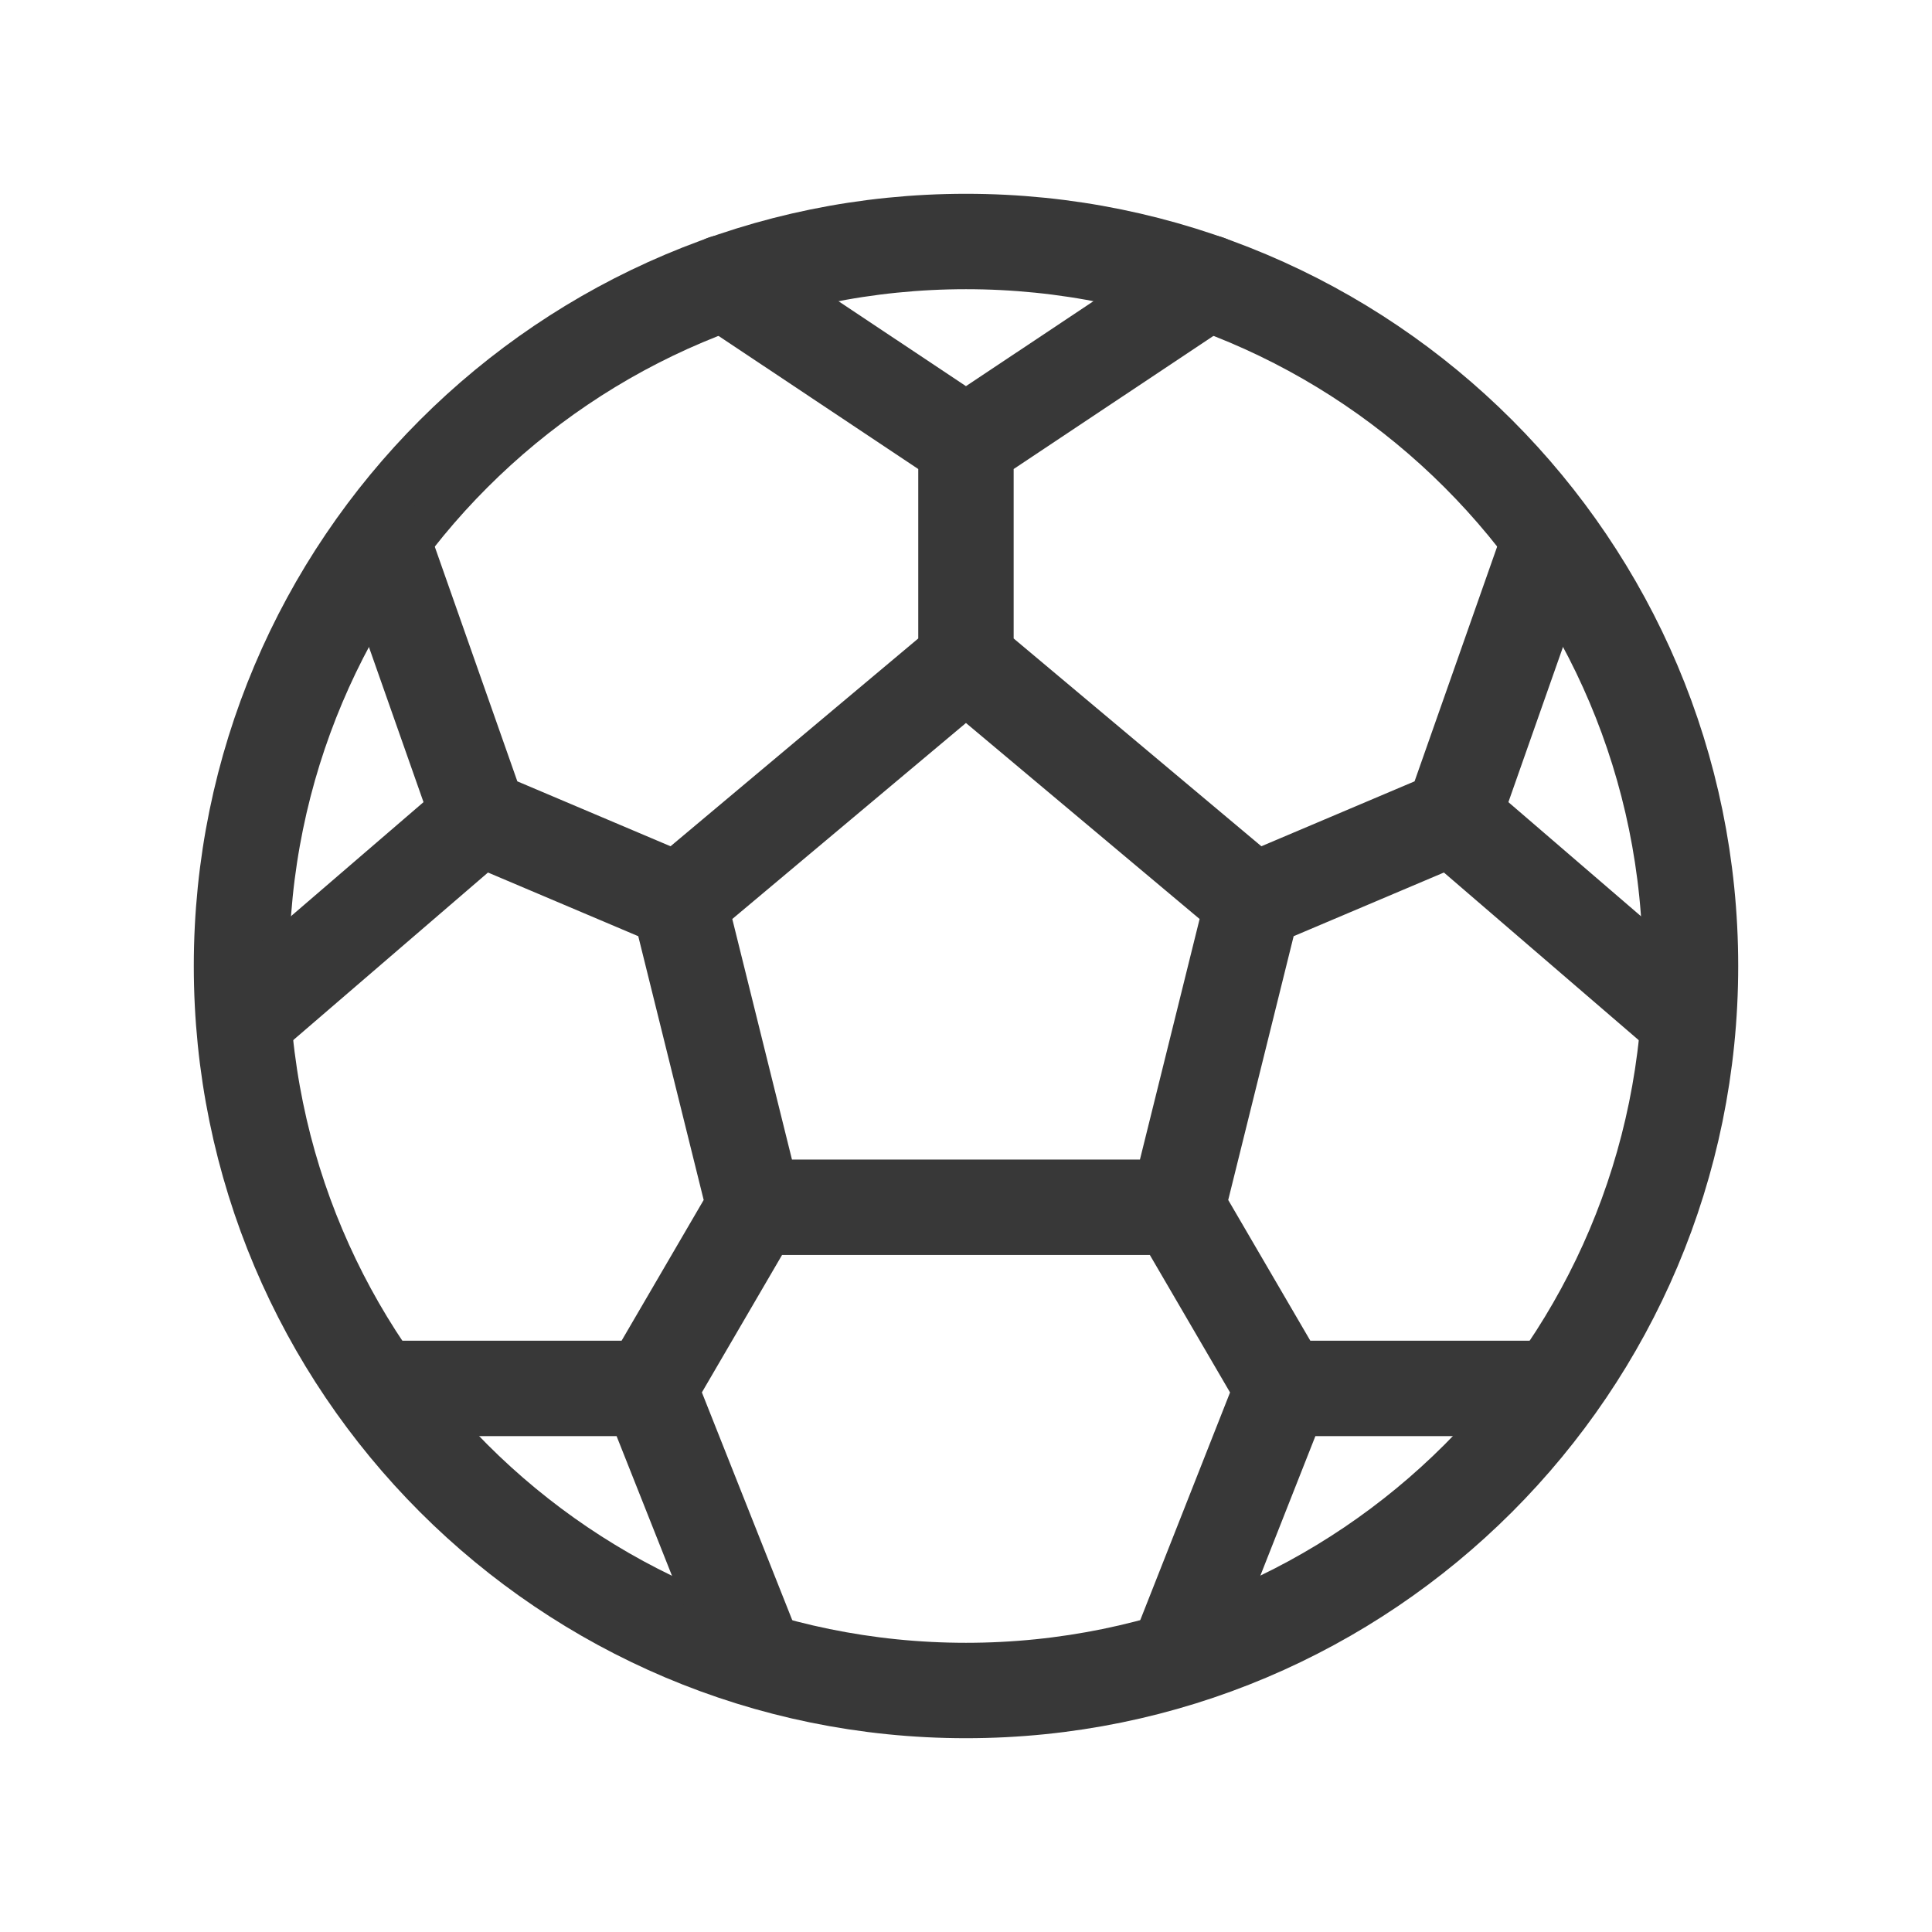
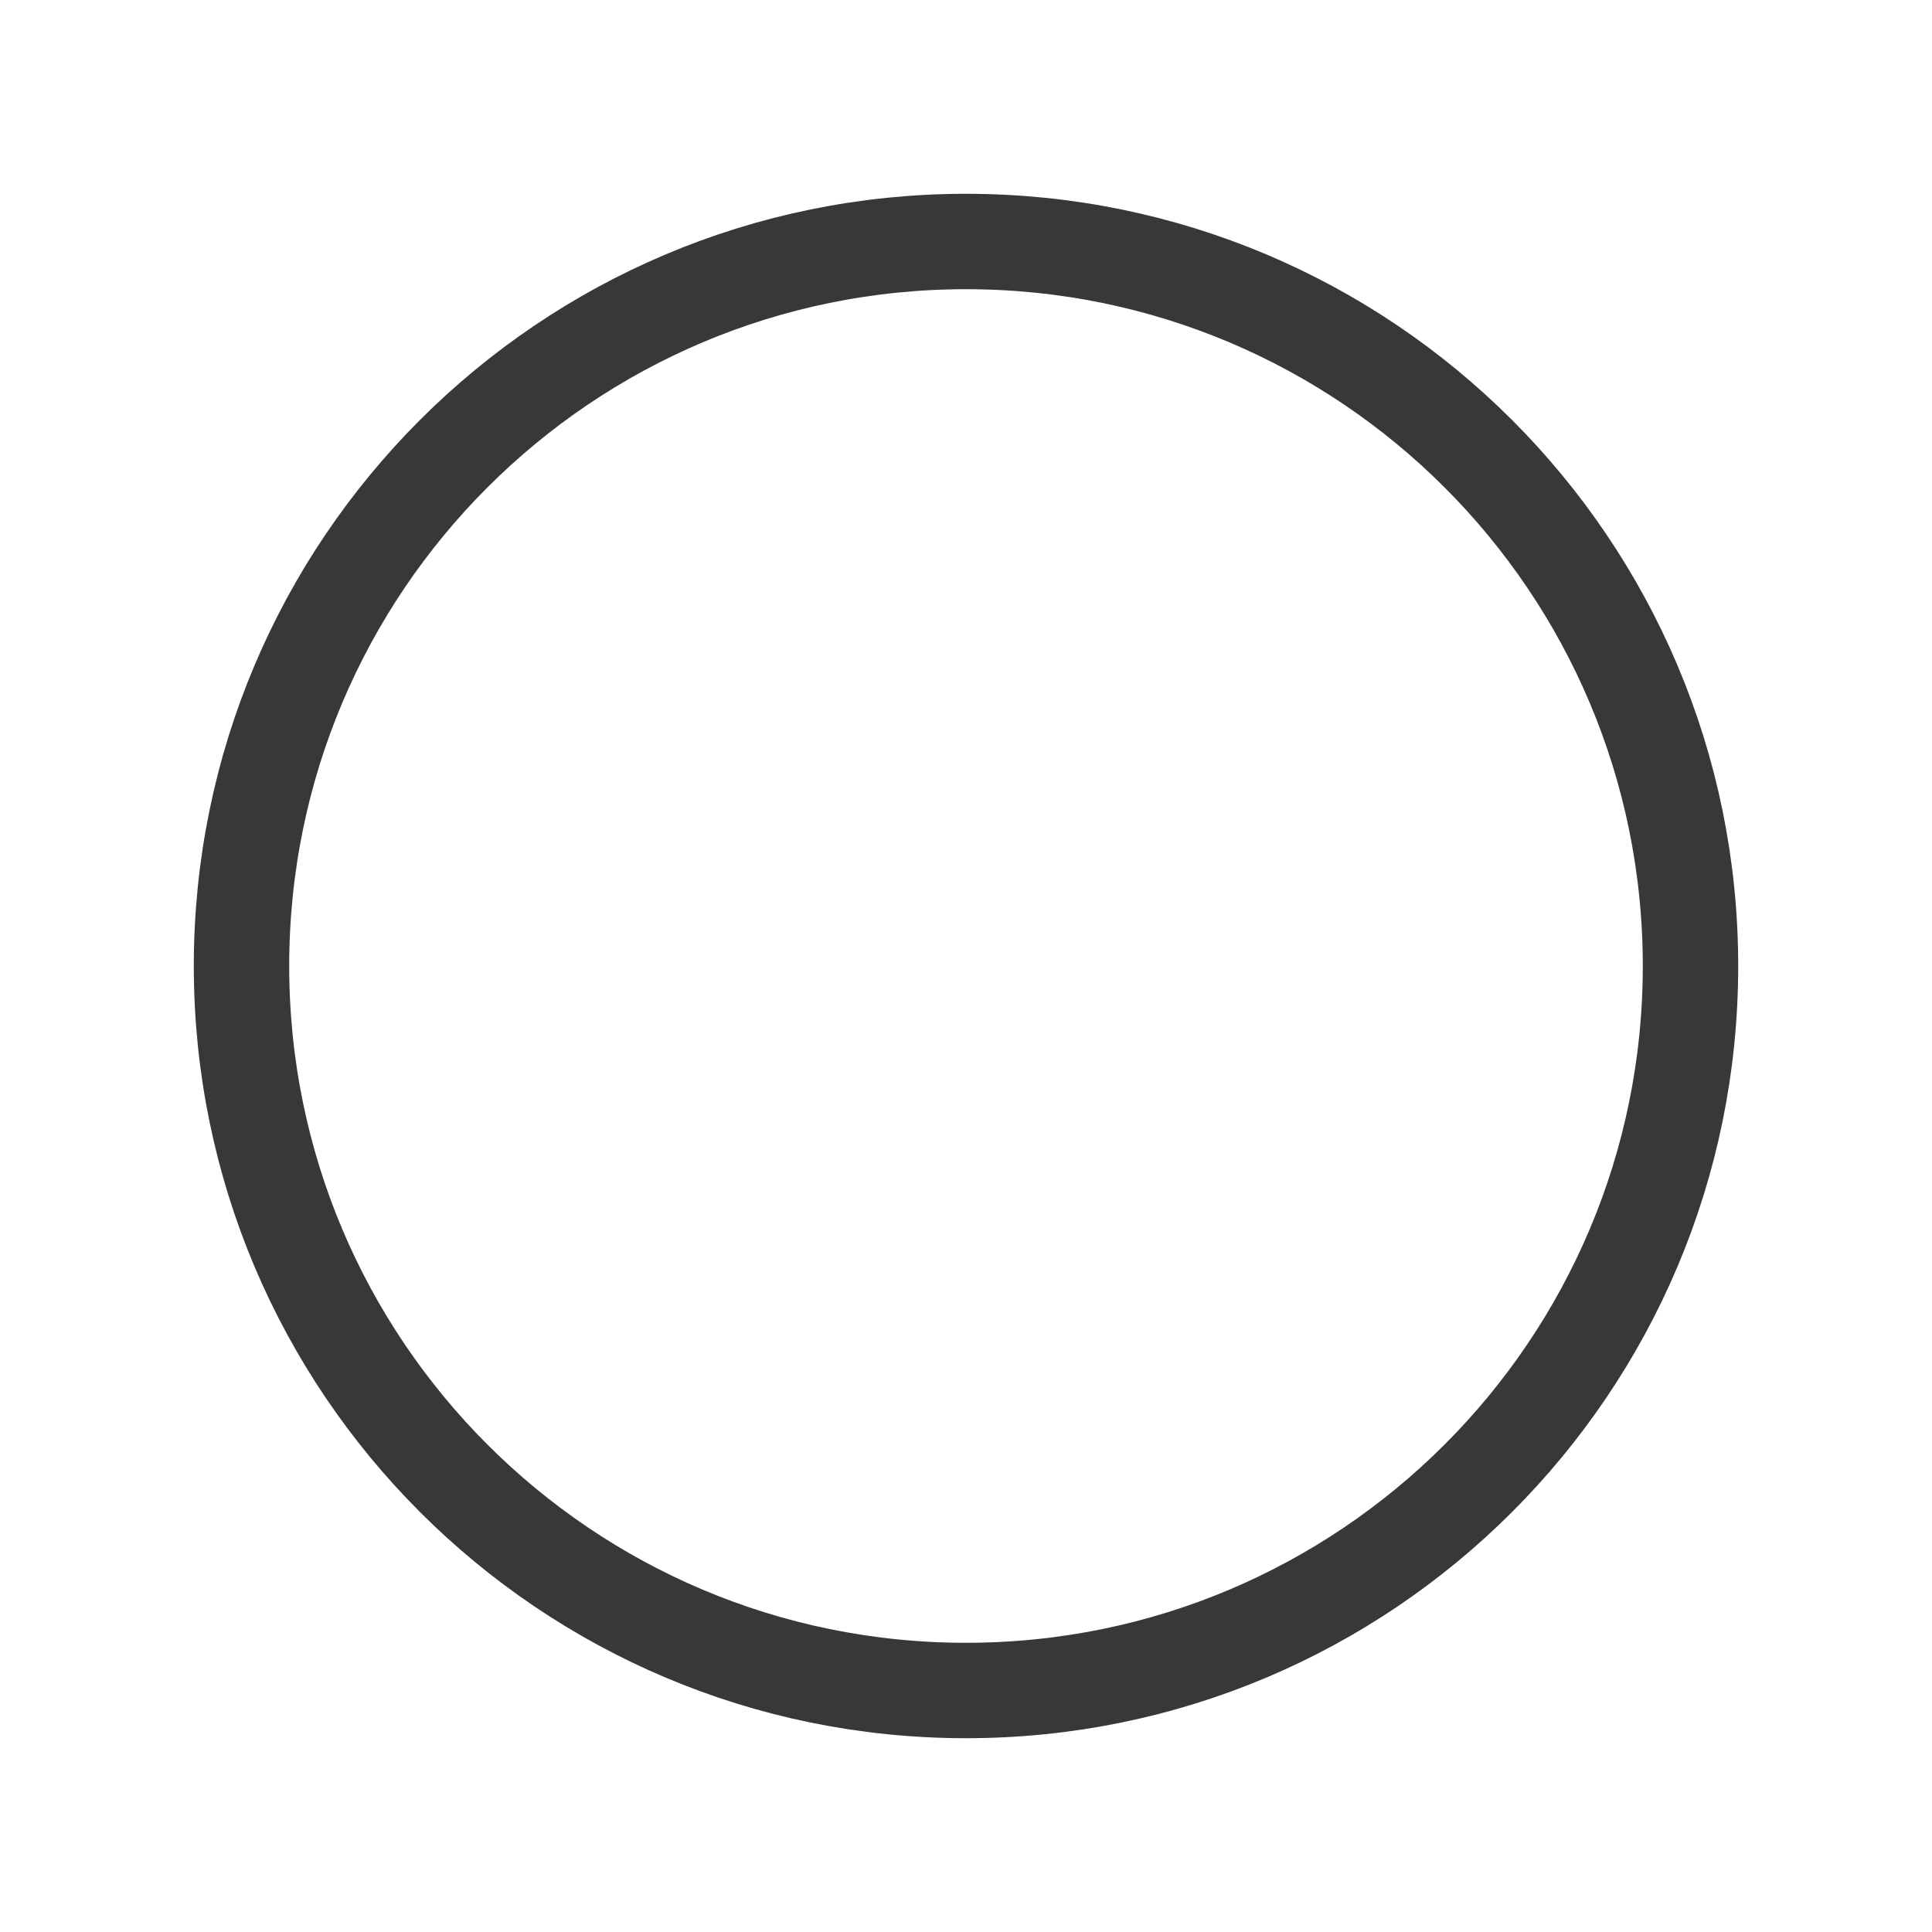
<svg xmlns="http://www.w3.org/2000/svg" width="81" height="81" viewBox="0 0 81 81" fill="none">
  <path d="M40.5 70.875C57.276 70.875 70.875 57.276 70.875 40.5C70.875 23.724 57.276 10.125 40.5 10.125C23.724 10.125 10.125 23.724 10.125 40.5C10.125 57.276 23.724 70.875 40.5 70.875Z" stroke="#383838" stroke-width="4" stroke-miterlimit="10" stroke-linecap="round" />
-   <path d="M40.498 27.701L28.46 37.799M40.498 27.701L52.536 37.799M40.498 27.701V18.593M28.46 37.799L31.639 50.616M28.46 37.799L20.096 34.255M31.639 50.616H49.357M31.639 50.616L27.209 58.21M49.357 50.616L52.536 37.799M49.357 50.616L53.787 58.21L49.357 69.442M52.536 37.799L60.9 34.255M60.9 34.255L64.978 22.665M60.9 34.255L70.715 42.701M20.096 34.255L16.018 22.665M20.096 34.255L10.281 42.701M40.498 18.593L50.623 11.847M40.498 18.593L30.373 11.845M64.978 58.21H54.103M27.209 58.21L31.697 69.522M27.209 58.21H16.076" stroke="#383838" stroke-width="4" stroke-linecap="round" stroke-linejoin="round" />
</svg>